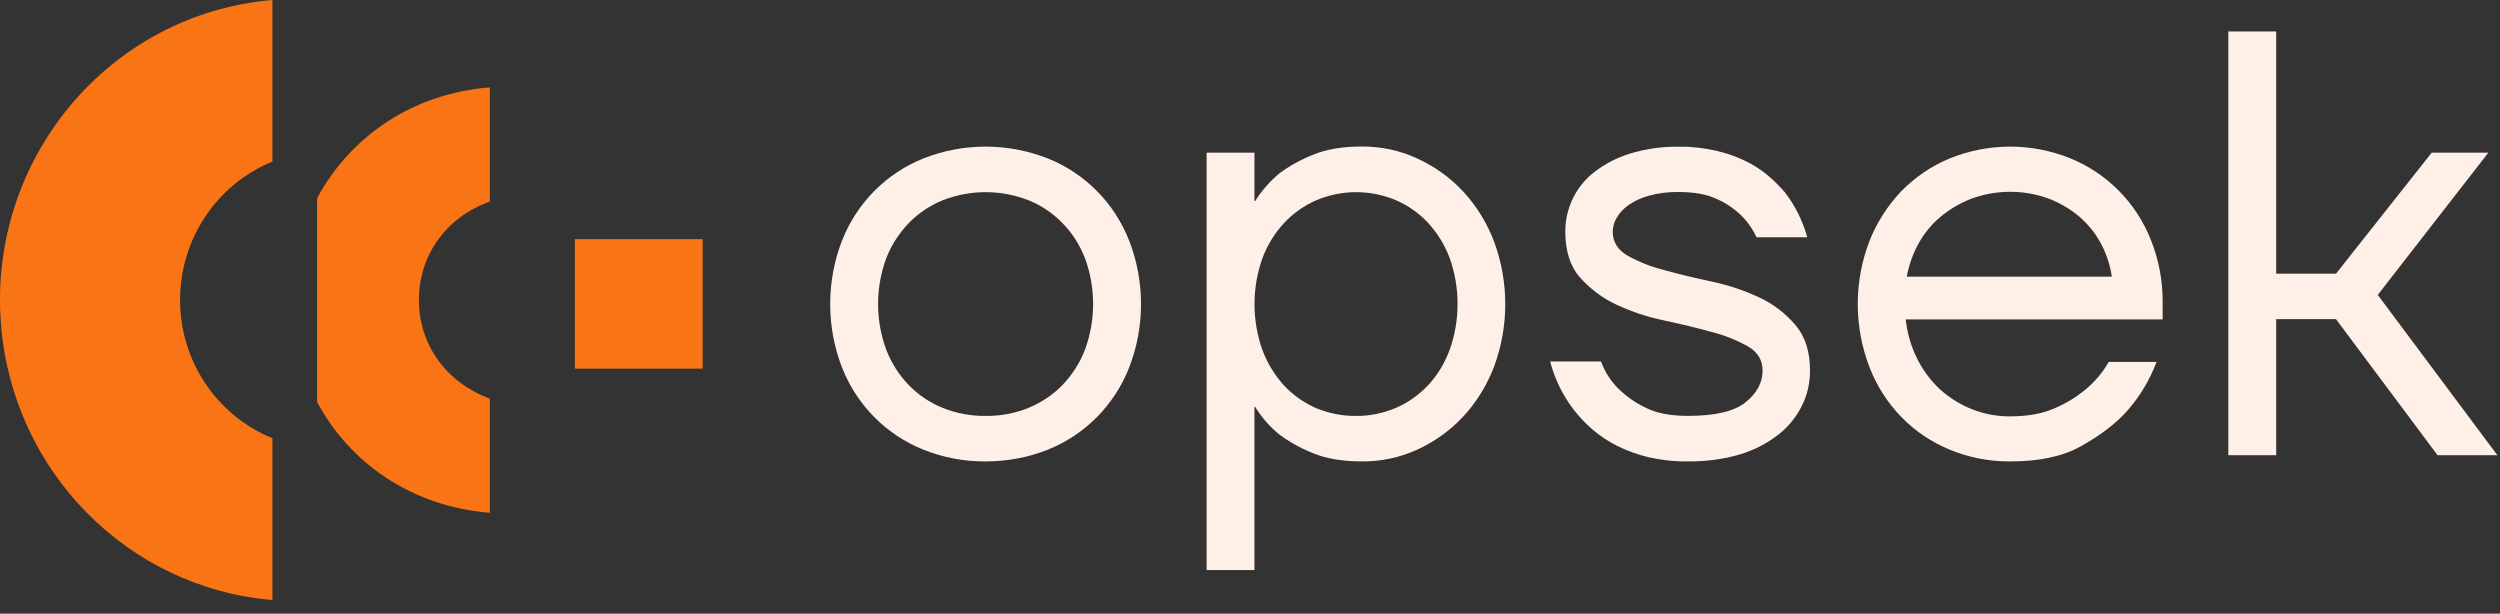
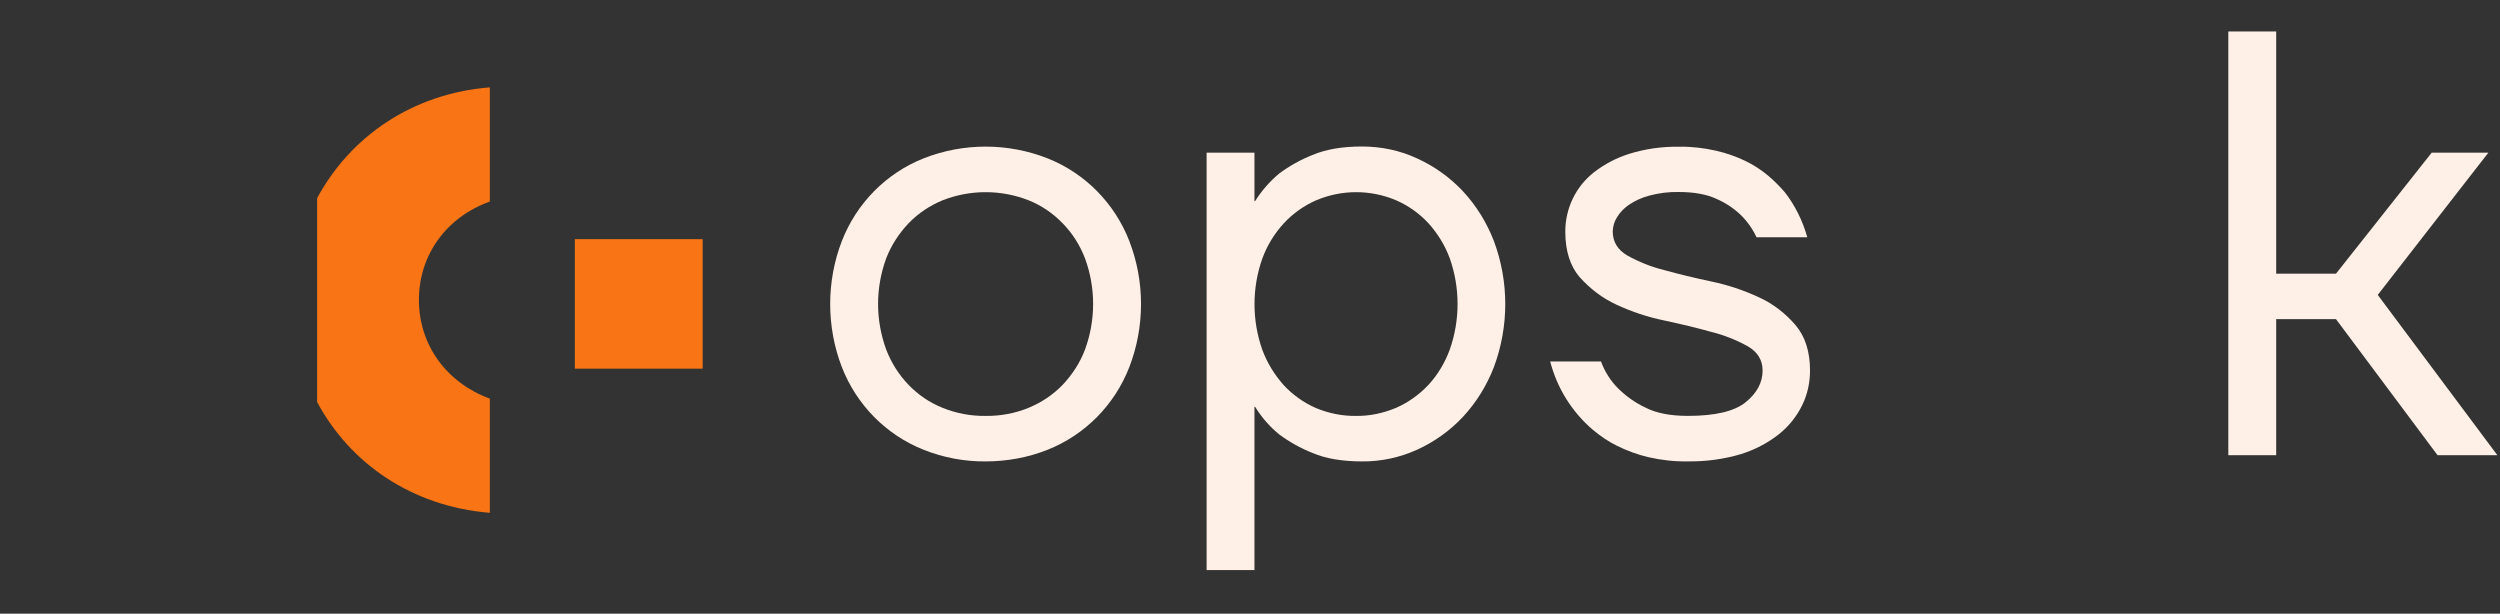
<svg xmlns="http://www.w3.org/2000/svg" width="110" height="27" viewBox="0 0 110 27" fill="none">
  <rect x="0" y="0" width="110" height="27" fill="#333333" stroke="none" />
  <path d="M30.917 10.523H25.293V16.221H30.917V10.523Z" fill="#F87414" />
-   <path d="M7.923 13.201C7.923 10.525 9.53 8.111 11.987 7.11V0C4.793 0.608 -0.554 7.007 0.046 14.305C0.572 20.75 5.624 25.868 11.987 26.401V19.282C9.53 18.281 7.923 15.876 7.923 13.201Z" fill="#F87414" />
  <path d="M18.432 13.199C18.432 11.235 19.623 9.56 21.553 8.868V3.844C18.137 4.115 15.412 6.014 13.953 8.718V17.69C15.403 20.394 18.127 22.284 21.553 22.564V17.54C19.623 16.829 18.432 15.155 18.432 13.199Z" fill="#F87414" />
  <path d="M43.366 20.302C42.434 20.311 41.501 20.134 40.633 19.787C38.989 19.133 37.687 17.813 37.04 16.148C36.357 14.371 36.357 12.387 37.04 10.61C37.687 8.944 38.989 7.625 40.633 6.97C42.387 6.278 44.345 6.278 46.1 6.97C47.744 7.625 49.046 8.944 49.692 10.61C50.376 12.387 50.376 14.371 49.692 16.148C49.046 17.813 47.744 19.133 46.1 19.787C45.232 20.134 44.299 20.302 43.366 20.302ZM43.366 18.3C44.013 18.309 44.659 18.188 45.259 17.944C45.823 17.71 46.331 17.374 46.755 16.934C47.18 16.485 47.522 15.961 47.744 15.372C48.215 14.081 48.215 12.668 47.744 11.377C47.522 10.797 47.19 10.264 46.755 9.824C46.331 9.384 45.823 9.038 45.259 8.813C44.04 8.336 42.692 8.336 41.473 8.813C40.91 9.047 40.402 9.384 39.977 9.824C39.552 10.273 39.211 10.797 38.989 11.377C38.518 12.668 38.518 14.081 38.989 15.372C39.211 15.952 39.543 16.485 39.977 16.934C40.402 17.374 40.91 17.72 41.473 17.944C42.073 18.188 42.72 18.309 43.366 18.3Z" fill="#FEF0E6" />
  <path d="M53.091 6.718H55.196V8.851H55.224C55.51 8.392 55.87 7.981 56.286 7.634C56.738 7.298 57.228 7.026 57.745 6.821C58.345 6.568 59.066 6.446 59.924 6.446C60.765 6.446 61.587 6.615 62.353 6.97C63.111 7.316 63.794 7.803 64.366 8.411C64.957 9.047 65.419 9.796 65.733 10.61C66.398 12.396 66.398 14.361 65.733 16.148C65.419 16.962 64.957 17.71 64.366 18.346C63.794 18.955 63.111 19.441 62.353 19.787C61.587 20.133 60.756 20.311 59.924 20.302C59.066 20.302 58.336 20.18 57.745 19.928C57.228 19.722 56.738 19.45 56.286 19.114C55.87 18.777 55.51 18.365 55.224 17.897H55.196V25.082H53.091V6.718ZM59.666 18.3C60.275 18.309 60.866 18.178 61.43 17.944C61.965 17.71 62.446 17.364 62.852 16.934C63.267 16.485 63.581 15.951 63.794 15.371C64.246 14.08 64.246 12.668 63.794 11.377C63.581 10.797 63.258 10.273 62.852 9.824C62.455 9.393 61.965 9.047 61.43 8.813C60.303 8.336 59.038 8.336 57.911 8.813C57.376 9.047 56.886 9.393 56.489 9.824C56.074 10.273 55.75 10.806 55.538 11.386C55.085 12.677 55.085 14.09 55.538 15.381C55.75 15.961 56.074 16.485 56.48 16.943C56.877 17.373 57.366 17.72 57.902 17.954C58.465 18.188 59.066 18.309 59.666 18.3Z" fill="#FEF0E6" />
  <path d="M74.257 20.301C73.675 20.311 73.093 20.245 72.521 20.114C72.05 20.002 71.588 19.833 71.154 19.618C70.775 19.431 70.415 19.188 70.092 18.916C69.169 18.131 68.513 17.083 68.208 15.904H70.443C70.609 16.353 70.868 16.765 71.21 17.102C71.551 17.438 71.948 17.719 72.382 17.925C72.862 18.177 73.49 18.299 74.266 18.299C75.457 18.299 76.307 18.103 76.806 17.7C77.305 17.298 77.554 16.83 77.554 16.306C77.554 15.848 77.341 15.492 76.907 15.24C76.4 14.959 75.864 14.744 75.3 14.604C74.663 14.426 73.962 14.258 73.213 14.098C72.493 13.949 71.791 13.715 71.126 13.406C70.517 13.126 69.972 12.714 69.519 12.209C69.085 11.713 68.873 11.039 68.873 10.188C68.873 9.168 69.335 8.204 70.138 7.578C70.609 7.213 71.136 6.941 71.699 6.764C72.401 6.549 73.13 6.446 73.869 6.455C74.423 6.446 74.977 6.511 75.513 6.633C75.956 6.736 76.39 6.885 76.797 7.082C77.147 7.25 77.48 7.465 77.785 7.718C78.052 7.943 78.293 8.186 78.523 8.448C78.985 9.037 79.318 9.72 79.521 10.44H77.286C77.12 10.076 76.88 9.739 76.593 9.458C76.289 9.168 75.938 8.934 75.559 8.766C75.116 8.551 74.543 8.448 73.86 8.448C73.426 8.438 72.992 8.494 72.567 8.607C72.244 8.691 71.939 8.831 71.662 9.018C71.45 9.168 71.265 9.355 71.136 9.58C71.025 9.757 70.969 9.963 70.96 10.178C70.96 10.637 71.172 10.992 71.607 11.245C72.115 11.526 72.65 11.741 73.213 11.881C73.851 12.059 74.552 12.227 75.3 12.386C76.021 12.536 76.723 12.77 77.388 13.079C78.006 13.359 78.551 13.78 78.995 14.295C79.428 14.8 79.641 15.474 79.641 16.306C79.641 16.83 79.53 17.354 79.299 17.822C79.059 18.318 78.708 18.758 78.274 19.104C77.775 19.497 77.203 19.796 76.593 19.983C75.836 20.208 75.051 20.311 74.257 20.301Z" fill="#FEF0E6" />
-   <path d="M88.451 20.302C87.537 20.311 86.641 20.134 85.791 19.787C84.997 19.46 84.268 18.974 83.658 18.347C83.049 17.72 82.569 16.971 82.254 16.148C81.571 14.371 81.571 12.387 82.254 10.61C82.578 9.786 83.058 9.047 83.658 8.411C84.268 7.794 84.988 7.298 85.791 6.97C87.5 6.278 89.393 6.278 91.102 6.97C92.708 7.625 93.992 8.916 94.638 10.554C94.98 11.405 95.156 12.322 95.156 13.248V14.053H83.852C83.917 14.651 84.083 15.231 84.351 15.774C84.6 16.279 84.942 16.738 85.348 17.121C85.764 17.495 86.235 17.795 86.752 18C87.297 18.216 87.869 18.328 88.451 18.319C89.236 18.319 89.91 18.197 90.446 17.944C90.926 17.739 91.379 17.458 91.785 17.121C92.182 16.784 92.524 16.382 92.782 15.924H94.888C94.583 16.738 94.131 17.486 93.549 18.131C93.041 18.683 92.376 19.179 91.554 19.638C90.732 20.096 89.698 20.302 88.451 20.302ZM92.921 12.172C92.847 11.676 92.69 11.19 92.459 10.75C92.228 10.301 91.905 9.899 91.526 9.562C91.12 9.216 90.668 8.944 90.169 8.748C89.061 8.336 87.842 8.336 86.724 8.748C86.225 8.944 85.764 9.216 85.357 9.562C84.969 9.889 84.646 10.292 84.397 10.75C84.157 11.19 83.991 11.676 83.898 12.172H92.921Z" fill="#FEF0E6" />
  <path d="M98.046 1.385H100.152V12.041H102.784L106.995 6.717H109.488L104.621 12.976L109.885 20.03H107.253L102.784 14.043H100.152V20.03H98.046V1.385Z" fill="#FEF0E6" />
</svg>